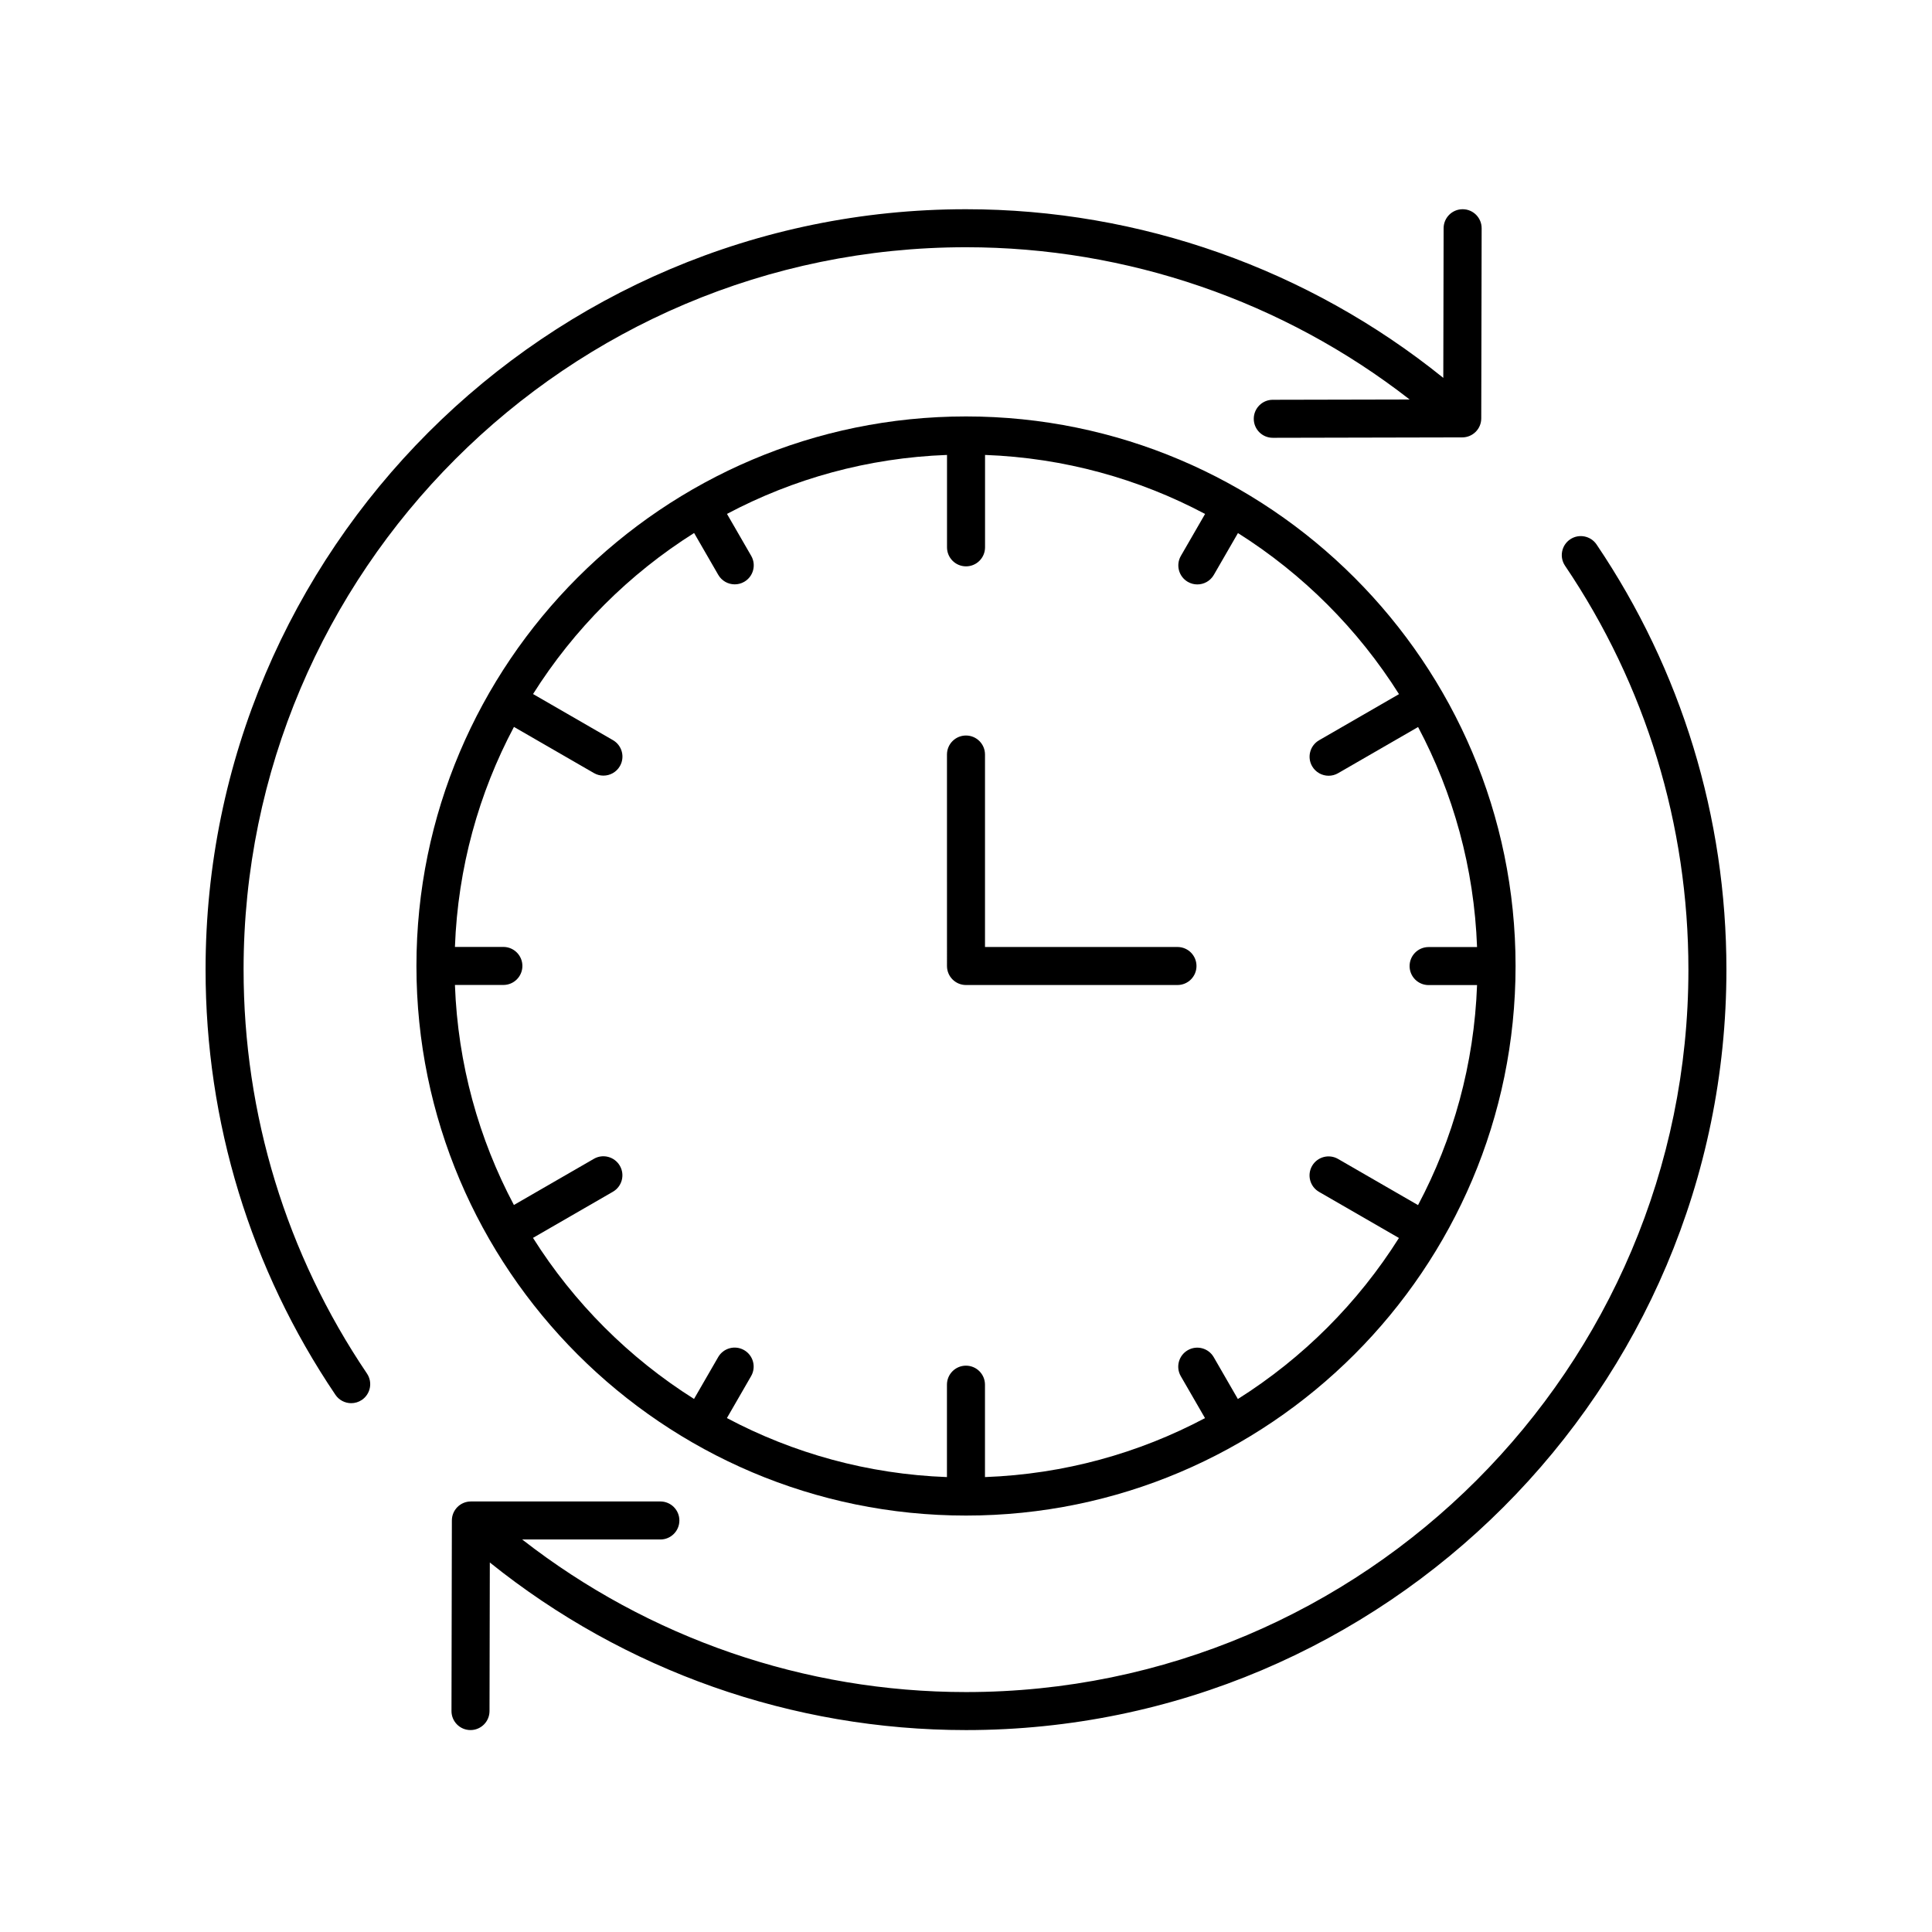
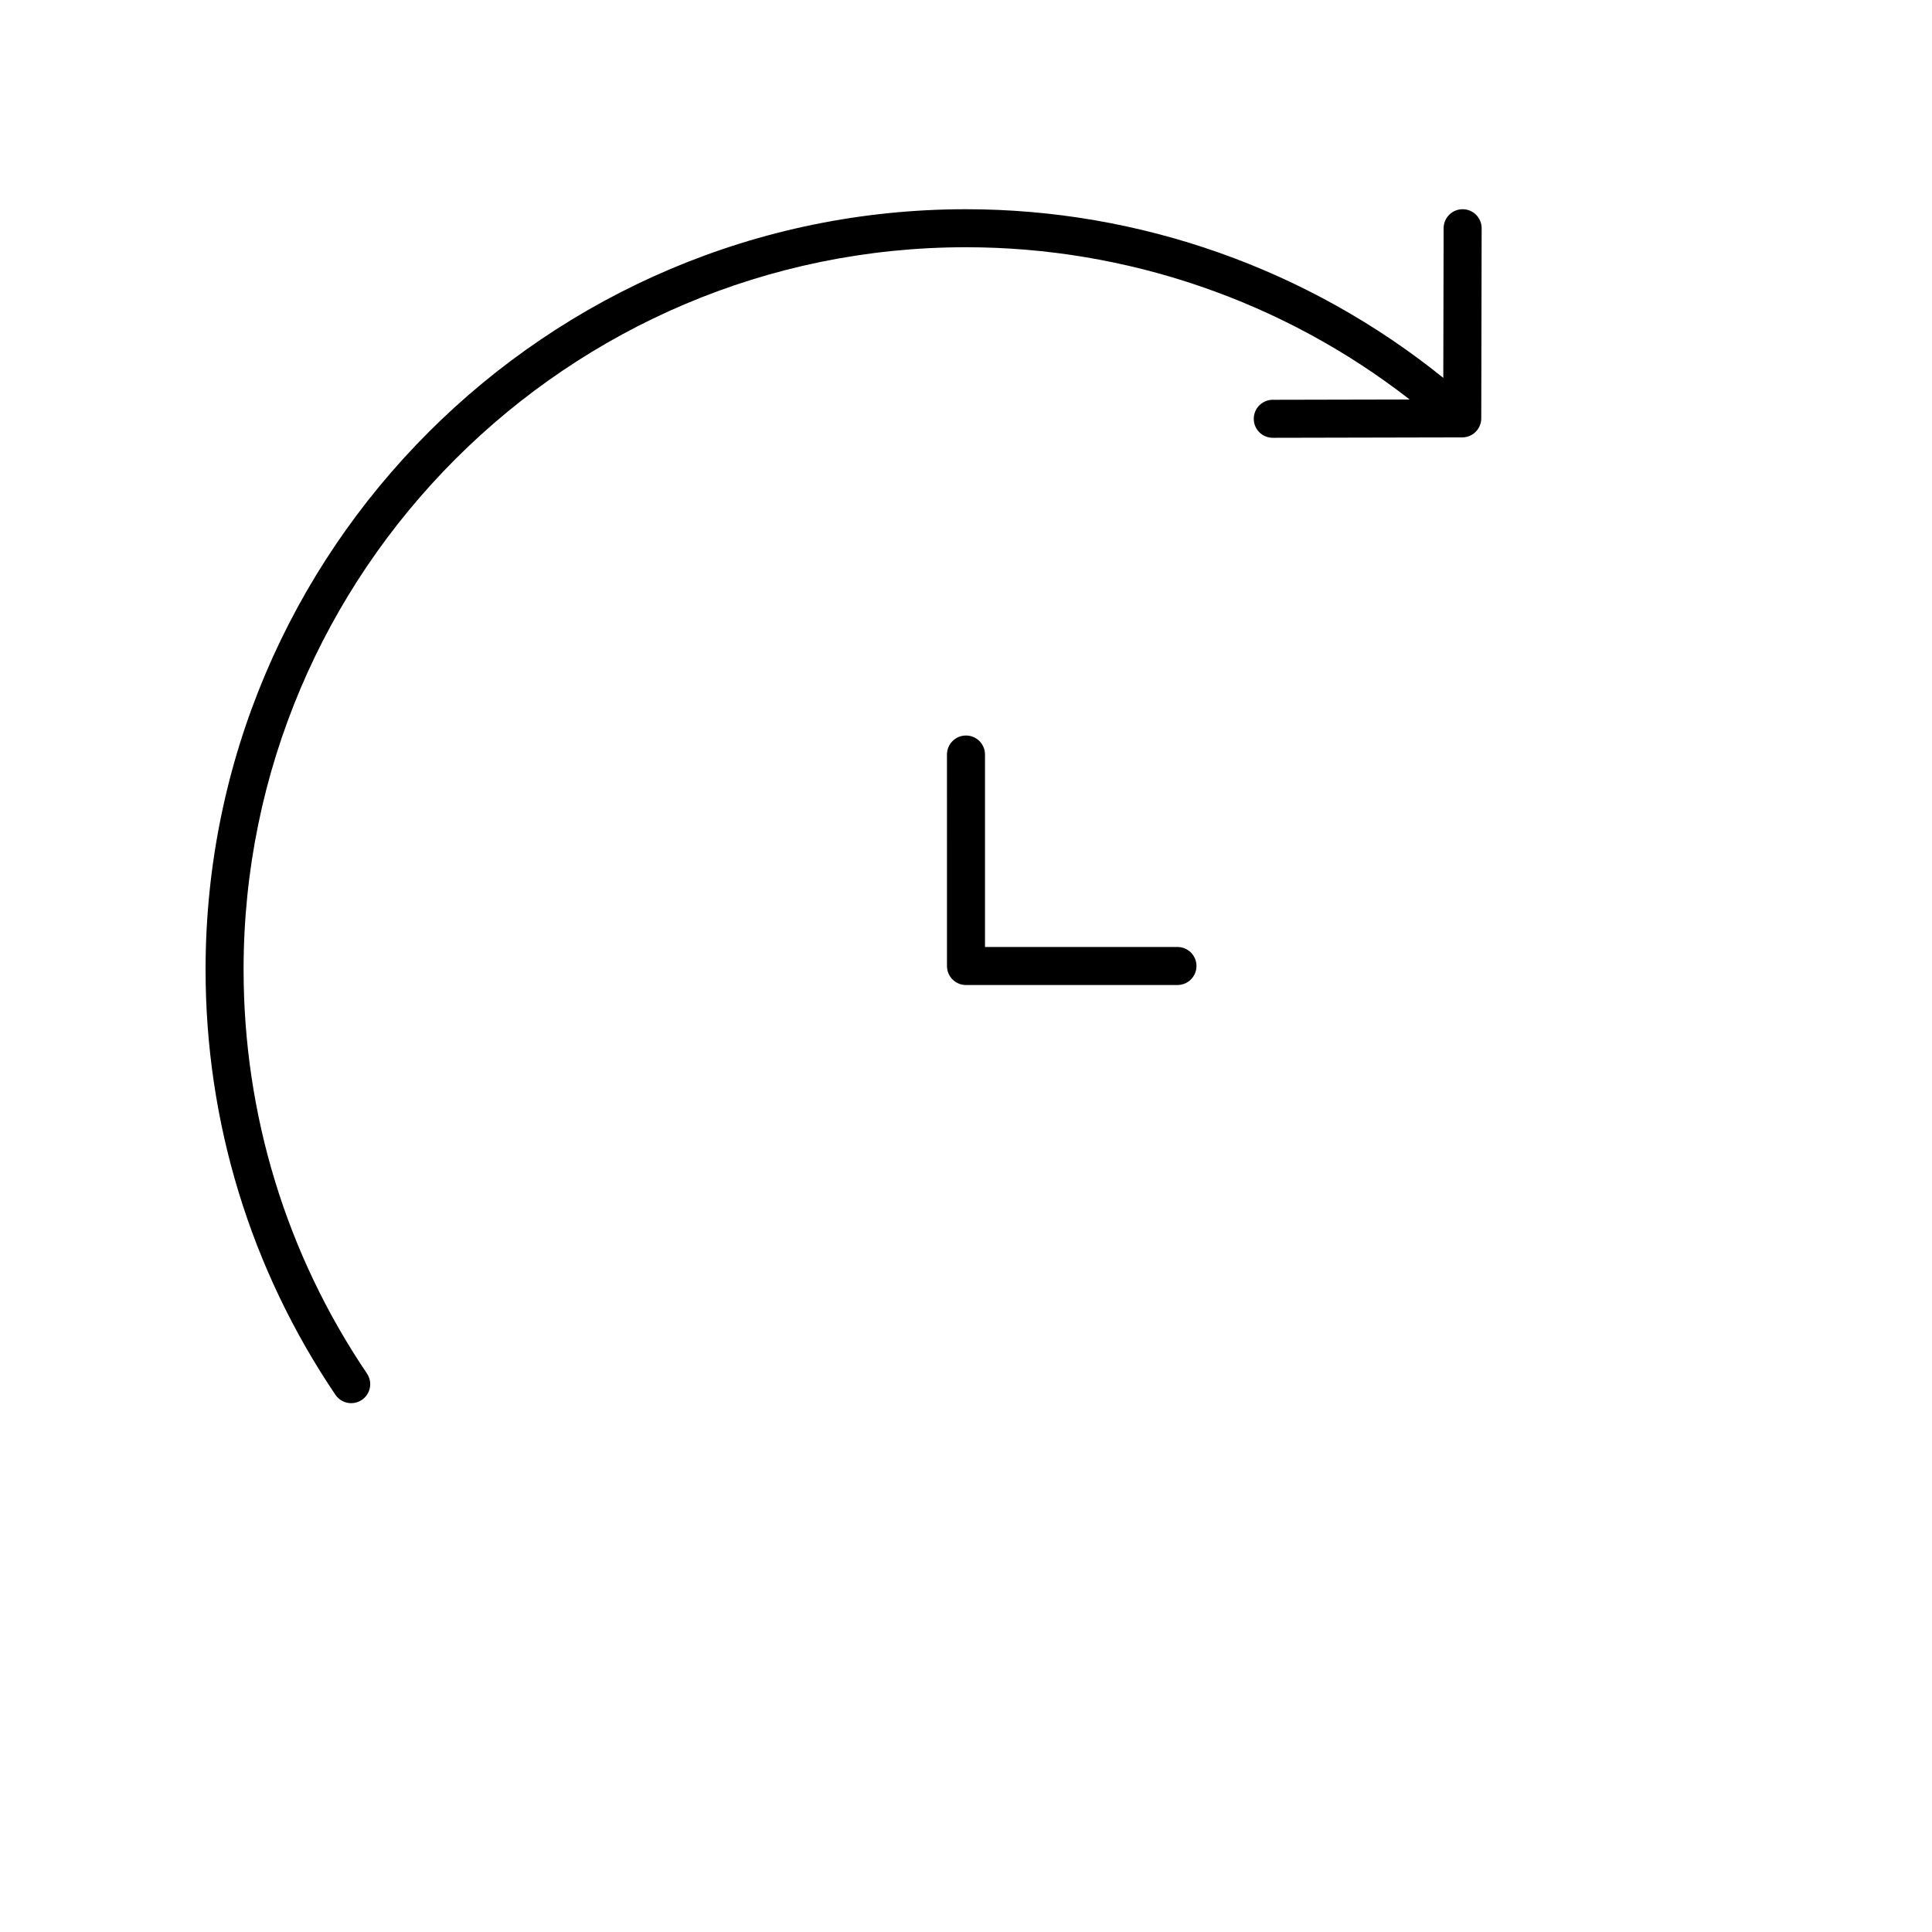
<svg xmlns="http://www.w3.org/2000/svg" fill="#000000" width="800px" height="800px" version="1.1" viewBox="144 144 512 512">
  <g>
-     <path d="m400 545.64c80.309 0 145.64-65.332 145.64-145.64 0-80.312-65.332-145.64-145.64-145.64-80.312 0-145.64 65.332-145.64 145.64 0 80.309 65.332 145.64 145.64 145.64zm-72.055-260.39 6.402 11.09c0.934 1.617 2.629 2.519 4.367 2.519 0.855 0 1.723-0.215 2.516-0.676 2.41-1.391 3.238-4.473 1.844-6.883l-6.414-11.109c17.523-9.301 37.312-14.859 58.309-15.629v24.488c0 2.785 2.254 5.039 5.039 5.039 2.785 0 5.039-2.254 5.039-5.039v-24.488c21 0.773 40.789 6.336 58.312 15.641l-6.414 11.117c-1.391 2.41-0.566 5.492 1.844 6.883 0.793 0.457 1.656 0.676 2.516 0.676 1.742 0 3.434-0.906 4.367-2.519l6.402-11.09c17.215 10.855 31.824 25.465 42.676 42.684l-21.176 12.223c-2.41 1.391-3.238 4.473-1.844 6.883 0.934 1.613 2.629 2.519 4.367 2.519 0.855 0 1.723-0.215 2.516-0.676l21.195-12.234c9.301 17.523 14.859 37.312 15.629 58.309h-12.84c-2.785 0-5.039 2.254-5.039 5.039s2.254 5.039 5.039 5.039h12.84c-0.773 21-6.336 40.789-15.641 58.309l-21.195-12.234c-2.406-1.387-5.492-0.566-6.883 1.844s-0.566 5.492 1.844 6.883l21.172 12.219c-10.855 17.219-25.465 31.824-42.684 42.676l-6.398-11.09c-1.391-2.414-4.481-3.238-6.883-1.844-2.41 1.391-3.238 4.473-1.844 6.883l6.414 11.109c-17.523 9.301-37.312 14.859-58.309 15.629v-24.488c0-2.785-2.254-5.039-5.039-5.039-2.785 0-5.039 2.254-5.039 5.039v24.488c-21-0.773-40.789-6.336-58.312-15.641l6.414-11.117c1.391-2.41 0.566-5.492-1.844-6.883-2.406-1.391-5.492-0.566-6.883 1.844l-6.402 11.09c-17.215-10.855-31.824-25.465-42.676-42.684l21.176-12.223c2.41-1.391 3.238-4.473 1.844-6.883-1.398-2.406-4.481-3.238-6.883-1.844l-21.195 12.234c-9.301-17.523-14.859-37.312-15.629-58.309h12.84c2.785 0 5.039-2.254 5.039-5.039s-2.254-5.039-5.039-5.039h-12.84c0.773-21 6.336-40.789 15.641-58.309l21.195 12.234c0.793 0.457 1.656 0.676 2.516 0.676 1.742 0 3.434-0.906 4.367-2.519 1.391-2.41 0.566-5.492-1.844-6.883l-21.172-12.219c10.852-17.219 25.461-31.824 42.68-42.676z" />
    <path d="m400 405.04h56.043c2.785 0 5.039-2.254 5.039-5.039s-2.254-5.039-5.039-5.039l-51.008 0.004v-51.008c0-2.785-2.254-5.039-5.039-5.039s-5.039 2.254-5.039 5.039l0.004 56.047c0 2.785 2.254 5.035 5.039 5.035z" />
    <path d="m208.55 400.97c0-105.56 85.883-191.45 191.45-191.45 42.66 0 84.078 14.273 117.57 40.348l-36.281 0.078c-2.785 0.004-5.031 2.269-5.027 5.047 0.004 2.781 2.258 5.027 5.039 5.027h0.012l50.207-0.109c2.773-0.004 5.023-2.254 5.027-5.027l0.105-50.391c0.004-2.781-2.242-5.043-5.027-5.047h-0.012c-2.781 0-5.031 2.25-5.039 5.027l-0.086 39.668c-35.734-28.836-80.414-44.695-126.49-44.695-111.12 0-201.52 90.406-201.52 201.52 0 40.383 11.902 79.344 34.414 112.67 0.973 1.441 2.562 2.219 4.184 2.219 0.969 0 1.953-0.281 2.812-0.859 2.309-1.559 2.914-4.695 1.359-6.996-21.391-31.66-32.695-68.668-32.695-107.04z" />
-     <path d="m560.11 286.93c-2.309 1.559-2.914 4.695-1.359 6.996 21.391 31.66 32.695 68.672 32.695 107.04 0 105.56-85.883 191.45-191.45 191.45-42.793 0-84.082-14.305-117.61-40.434h36.617c2.785 0 5.039-2.254 5.039-5.039 0-2.785-2.254-5.039-5.039-5.039h-50.215c-2.781 0-5.031 2.25-5.039 5.027l-0.102 50.508c-0.004 2.781 2.242 5.043 5.027 5.047h0.012c2.781 0 5.031-2.25 5.039-5.027l0.082-39.383c35.699 28.703 80.133 44.414 126.19 44.414 111.12 0 201.52-90.406 201.52-201.52 0-40.383-11.902-79.352-34.414-112.68-1.562-2.301-4.695-2.914-7-1.355z" />
  </g>
</svg>